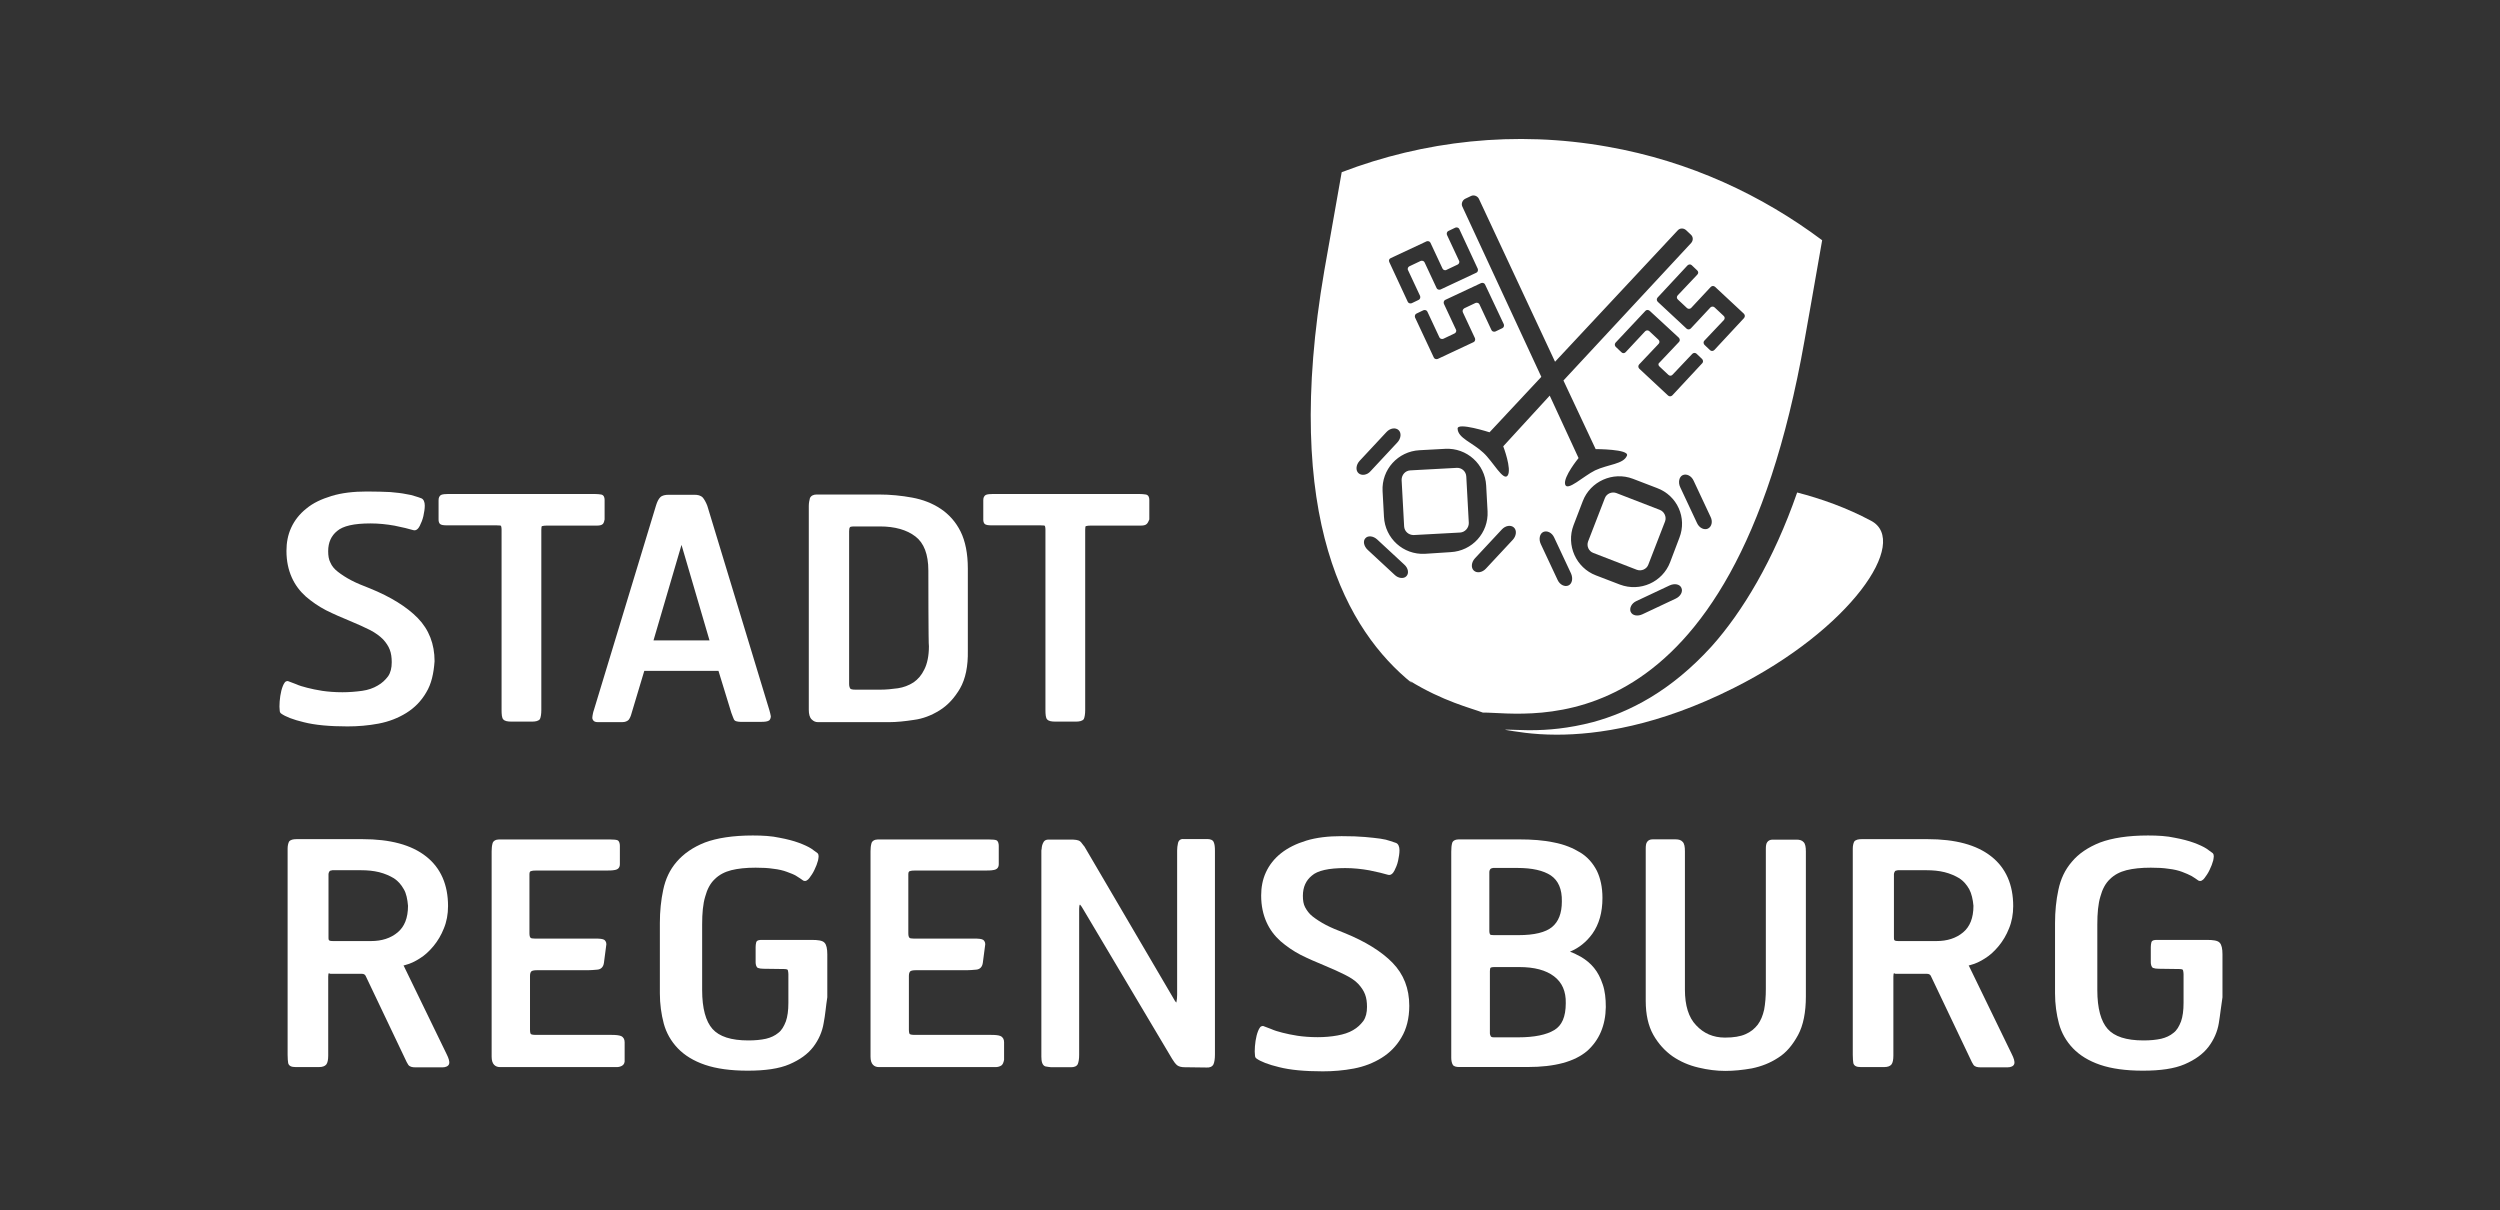
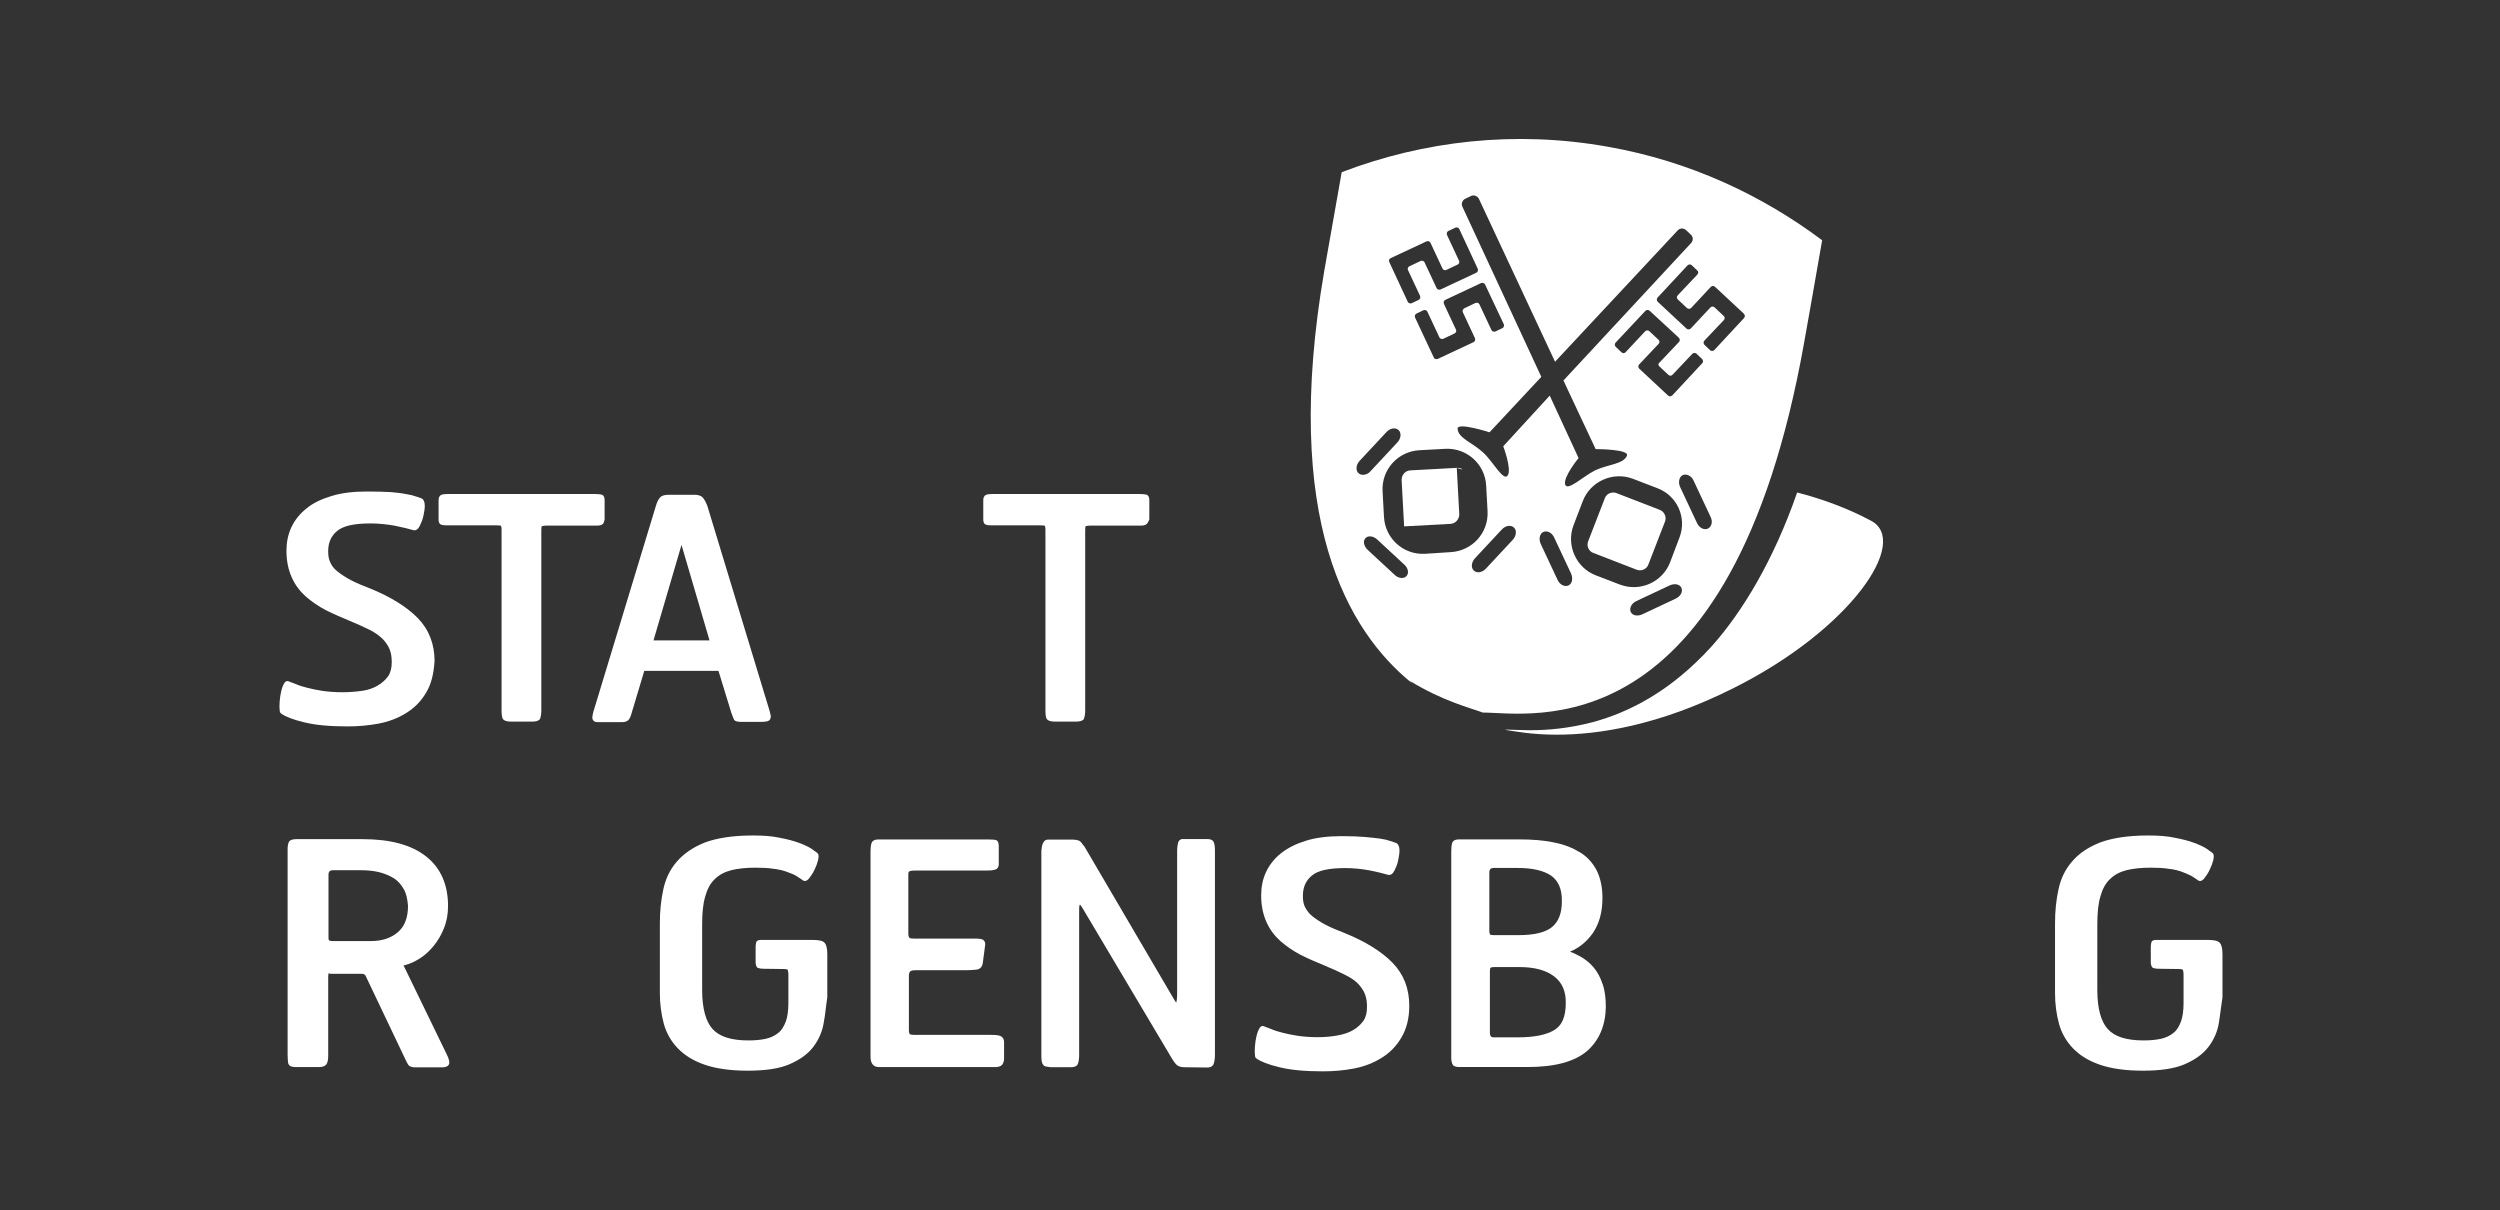
<svg xmlns="http://www.w3.org/2000/svg" version="1.1" id="svg32144" x="0px" y="0px" viewBox="0 0 892.9 432.3" style="enable-background:new 0 0 892.9 432.3;" xml:space="preserve">
  <rect x="0" y="0" width="892.9" height="432.3" fill="#333333" stroke="none" />
  <style type="text/css">
	.st0{fill:#FFFFFF;}
</style>
  <g id="g20636" transform="translate(84.725,663.309)">
    <path id="path20638" class="st0" d="M32.6-315.6c0,0.2-0.1,0.5-0.1,1.1v28.2c0,1.4-0.2,2.6-0.7,3.2c-0.5,0.6-1.4,0.9-2.5,0.9h-8.5   c-1.3,0-2.3-0.3-2.6-1.4c-0.1-0.7-0.2-1.6-0.2-3v-73.6c0-1,0.2-1.9,0.5-2.5c0.5-0.7,1.5-0.9,2.7-0.9h23.5c9.9,0,17.5,2,22.8,6.2   c5.2,4.1,7.8,10.1,7.8,17.7c0,2.9-0.5,5.6-1.5,8c-0.9,2.3-2.2,4.5-3.7,6.3c-1.5,1.8-3.1,3.3-4.9,4.4c-1.7,1.1-3.4,1.9-5,2.3   c-0.3,0.1-0.6,0.2-0.8,0.2c0.1,0.2,0.2,0.4,0.3,0.6l15.1,31.1c0.7,1.4,1.1,2.6,0.9,3.4c-0.2,0.9-1.3,1.3-2.3,1.3h-9.8   c-1.1,0-2-0.2-2.5-0.9c-0.3-0.5-0.8-1.3-1.2-2.3l-14-29.4c-0.2-0.5-0.7-0.8-1.3-0.8H33.3C32.9-315.7,32.7-315.7,32.6-315.6   L32.6-315.6z M59.5-345.7c-0.9-1.6-2-2.9-3.5-3.9c-1.5-0.9-3.3-1.7-5.3-2.2c-2-0.5-4.2-0.7-6.5-0.7H34c-0.7,0.1-1,0.2-1.1,0.5   c-0.2,0.3-0.3,0.6-0.3,0.9v22.4c0,0.5,0,0.9,0.1,1.1c0.2,0.3,0.6,0.4,1.6,0.4h13.5c3.8,0,7-1,9.5-3.1c2.4-2,3.7-5.1,3.7-9.5   C60.8-342.1,60.4-344.2,59.5-345.7" />
  </g>
  <g id="g20640" transform="translate(90.094,661.625)">
-     <path id="path20642" class="st0" d="M132.1-281c-0.5,0.3-1.2,0.5-1.9,0.5H88.6c-0.9,0-1.6-0.2-2.2-0.8c-0.6-0.6-0.9-1.6-0.9-2.9   v-73.4c0-1,0.1-2,0.3-2.7c0.2-1,1.2-1.5,2.3-1.5h39.7c1.3,0,2.3,0.1,2.7,0.3c0.6,0.3,0.8,1.2,0.8,2v6.5c0,1.2-0.6,1.9-1.8,2.1   c-0.9,0.2-2.2,0.2-3.8,0.2h-24.4c-1.3,0-1.8,0.2-2,0.3c-0.2,0.2-0.3,0.5-0.3,0.9v21.2c0,1,0.2,1.4,0.4,1.6c0.2,0.2,0.6,0.3,1.5,0.3   h21.7c1.5,0,2.7,0.1,3.2,0.5c0.6,0.5,0.8,1.3,0.6,2.1l-0.8,6.1c-0.2,1.4-1,2.3-2.4,2.4c-1.2,0.1-2.3,0.2-3.3,0.2h-18.2   c-1.2,0-1.8,0.2-2,0.4s-0.5,0.6-0.5,1.6v19.3c0,1.3,0.3,1.6,0.5,1.6c0.5,0.2,1.2,0.2,2.1,0.2h26.5c1.5,0,2.6,0.1,3.4,0.4   c0.9,0.4,1.3,1.2,1.3,2.2v6.3C133.1-282.2,132.8-281.4,132.1-281" />
-   </g>
+     </g>
  <g id="g20644" transform="translate(93.778,662.402)">
    <path id="path20646" class="st0" d="M200.4-297c-0.5,3.1-1.8,6-3.7,8.5c-2,2.6-4.8,4.6-8.5,6.2s-8.7,2.3-14.9,2.3   c-6.1,0-11.2-0.7-15.3-2.1c-4.1-1.4-7.3-3.4-9.7-5.9c-2.4-2.5-4.1-5.5-5-8.8c-0.9-3.4-1.4-7-1.4-10.8v-25.1c0-4.2,0.4-8.2,1.2-11.9   c0.8-3.8,2.3-7.1,4.8-10s5.8-5.2,10.1-6.9c4.3-1.6,10-2.5,17.1-2.5c3.6,0,6.8,0.2,9.5,0.8c2.7,0.5,5,1.1,6.9,1.8   c1.9,0.7,3.4,1.4,4.5,2.1c1,0.7,1.8,1.3,2.2,1.6c0.3,0.3,0.4,0.7,0.4,1.1s-0.1,0.9-0.2,1.5c-0.3,1.1-0.7,2.2-1.3,3.4   c-0.5,1.1-1.2,2.1-1.8,2.9c-0.3,0.4-0.6,0.7-1,0.9c-0.3,0.2-0.8,0.2-1.2,0c-0.6-0.5-1.5-1-2.4-1.6s-2.1-1-3.4-1.5   c-1.3-0.5-3-0.9-4.8-1.1c-1.9-0.3-4-0.4-6.4-0.4c-3.4,0-6.3,0.3-8.7,0.9c-2.3,0.6-4.3,1.6-5.9,3.2c-1.6,1.5-2.7,3.6-3.4,6.2   c-0.8,2.6-1.1,6-1.1,10v23.4c0,6.6,1.3,11.2,3.7,13.9s6.6,4.1,12.8,4.1c2.4,0,4.5-0.2,6.3-0.6c1.7-0.4,3.2-1.1,4.4-2.1   c1.2-0.9,2-2.3,2.7-4.1c0.6-1.7,0.9-3.9,0.9-6.6v-10.3c0-0.5-0.1-1-0.2-1.4c0-0.1-0.2-0.4-1.3-0.4l-7.4-0.1c-0.8,0-1.5-0.1-2-0.3   c-0.6-0.3-0.8-1.3-0.8-2v-5.5c0-0.6,0.1-1.2,0.2-1.6c0.2-0.8,1.1-0.9,1.9-0.9h18c2.1,0,3.8,0.2,4.5,1c0.7,0.7,1,2.2,1,4.1v15.4   C201.2-303.1,201-300,200.4-297" />
  </g>
  <g id="g20648" transform="translate(97.017,661.625)">
    <path id="path20650" class="st0" d="M260.5-281c-0.5,0.3-1.2,0.5-1.9,0.5H217c-0.9,0-1.6-0.2-2.2-0.8c-0.6-0.6-0.9-1.6-0.9-2.9   v-73.4c0-1,0.1-2,0.3-2.7c0.2-1,1.2-1.5,2.3-1.5h39.7c1.3,0,2.3,0.1,2.7,0.3c0.6,0.3,0.8,1.2,0.8,2v6.5c0,1.2-0.6,1.9-1.8,2.1   c-0.9,0.2-2.2,0.2-3.8,0.2h-24.4c-1.3,0-1.8,0.2-2,0.3c-0.2,0.2-0.3,0.5-0.3,0.9v21.2c0,1,0.2,1.4,0.4,1.6c0.2,0.2,0.6,0.3,1.5,0.3   h21.7c1.5,0,2.7,0.1,3.2,0.5c0.6,0.5,0.8,1.3,0.6,2.1l-0.8,6.1c-0.2,1.4-1,2.3-2.4,2.4c-1.2,0.1-2.3,0.2-3.3,0.2h-18.2   c-1.2,0-1.8,0.2-2,0.4s-0.5,0.6-0.5,1.6v19.3c0,1.3,0.3,1.6,0.5,1.6c0.5,0.2,1.2,0.2,2.1,0.2H257c1.5,0,2.6,0.1,3.3,0.4   c0.9,0.4,1.3,1.2,1.3,2.2v6.3C261.4-282.2,261.2-281.4,260.5-281" />
  </g>
  <g id="g20652" transform="translate(100.226,662.775)">
    <path id="path20654" class="st0" d="M319.9-304.7c0-0.1,0.1-0.2,0.1-0.5c0.1-0.5,0.2-1.3,0.2-2.3V-359c0-0.9,0.1-1.7,0.3-2.6   c0.2-1,0.9-1.6,2-1.5h8.5c1,0,2,0.3,2.3,1.2c0.3,0.7,0.4,1.7,0.4,3v72.8c0,1.5-0.2,2.7-0.5,3.4c-0.4,0.9-1.4,1.3-2.5,1.2l-7.8-0.1   c-1.1,0-2-0.2-2.7-0.7c-0.6-0.5-1.2-1.3-1.8-2.3l-31.8-53.5c-0.4-0.7-0.8-1.3-1.1-1.6c-0.2,0.1-0.3,0.7-0.3,1.5v52.2   c0,1.5-0.2,2.6-0.5,3.3c-0.4,0.8-1.3,1.1-2.4,1.1h-7.1c-0.6,0-1.3-0.2-2.1-0.3c-1.1-0.4-1.4-1.8-1.4-3.5v-73.4c0-0.2,0-0.4,0.1-0.8   c0-0.4,0.1-0.8,0.2-1.3c0.2-0.5,0.3-0.9,0.6-1.3c0.4-0.5,0.9-0.7,1.6-0.7h7.7c0.9,0,1.6,0,2.2,0.1c0.5,0.1,1,0.2,1.4,0.5   c0.3,0.2,0.5,0.5,0.8,0.9c0.2,0.2,0.4,0.6,0.8,1L319-306C319.3-305.4,319.6-305,319.9-304.7L319.9-304.7z" />
  </g>
  <g id="g20656" transform="translate(104.339,662.139)">
    <path id="path20658" class="st0" d="M396.2-291.6c-1.8,3.1-4.2,5.5-7.1,7.3c-2.9,1.8-6.2,3.1-9.9,3.8c-3.7,0.7-7.4,1-11.1,1   c-6.5,0-11.7-0.5-15.6-1.5c-3.8-0.9-6.6-2-8.1-3.1c-0.3-0.2-0.5-0.6-0.5-1s-0.1-0.9-0.1-1.5c0-1.2,0.1-2.4,0.3-3.8   c0.2-1.3,0.5-2.5,0.9-3.5c0.2-0.5,0.4-0.9,0.7-1.3c0.2-0.3,0.6-0.5,1.1-0.5l2.9,1.1c1.1,0.5,2.4,0.9,4,1.3c1.6,0.4,3.4,0.8,5.4,1.1   c2,0.3,4.5,0.5,7.2,0.5c2.4,0,4.8-0.2,7-0.6c2.2-0.4,4.1-1,5.6-1.9c1.6-0.9,2.7-2,3.7-3.3c0.9-1.3,1.3-3,1.3-5   c0-1.7-0.2-3.2-0.7-4.5c-0.5-1.3-1.3-2.5-2.4-3.7S378-313,376-314c-2-1-4.4-2.1-7.3-3.3c-2.9-1.2-5.7-2.4-8.5-3.8   c-2.7-1.4-5.1-3.1-7.2-4.9c-2.1-1.9-3.8-4.1-5-6.8s-1.9-5.8-1.9-9.5c0-2.9,0.5-5.7,1.7-8.3s3-4.9,5.4-6.8c2.4-1.9,5.4-3.4,9-4.5   c3.6-1.1,7.8-1.6,12.6-1.6c3.4,0,6.2,0.1,8.4,0.3c2.2,0.2,4.1,0.4,5.5,0.6c1.4,0.2,2.6,0.5,3.4,0.8s1.5,0.5,2.1,0.7   c0.9,0.3,1.3,1.4,1.3,2.6s-0.2,2.4-0.5,3.8s-0.8,2.5-1.3,3.5s-1.3,1.8-2.3,1.5c-1.6-0.5-3.8-1-6.7-1.6c-2.8-0.5-5.7-0.8-8.6-0.8   c-5.9,0-9.9,0.9-11.9,2.7c-2.1,1.7-3.2,4.1-3.2,7.2c0,1.6,0.2,3,0.8,4.1s1.4,2.3,2.7,3.3c1.3,1,2.8,2,4.7,3s4.1,1.9,6.7,2.9   c7.4,3,13.2,6.6,17.1,10.6c4,4.1,6,9.2,6,15.4C399-298.4,398-294.6,396.2-291.6" />
  </g>
  <g id="g20660" transform="translate(107.729,661.895)">
    <path id="path20662" class="st0" d="M459.1-286.5c-4.5,3.8-11.5,5.7-21.2,5.7h-24.5c-1,0-2-0.2-2.3-0.9c-0.3-0.5-0.5-1.4-0.5-2.4   v-73.6c0-1.3,0.1-2.3,0.3-3c0.2-1,1.3-1.4,2.4-1.4h21.4c4.7,0,8.9,0.3,12.6,1.1c3.7,0.7,6.8,2,9.4,3.6c2.6,1.6,4.5,3.8,5.9,6.5   c1.3,2.7,2,5.9,2,9.7c0,5.2-1.2,9.4-3.6,12.8c-2.1,2.9-4.8,5.1-8,6.4c1.4,0.5,2.7,1.2,4,1.9c1.7,1,3.3,2.3,4.6,3.9   c1.3,1.6,2.3,3.5,3.1,5.9c0.8,2.3,1.1,5,1.1,8.1C465.7-295.7,463.5-290.4,459.1-286.5 M446.2-349.2c-2.7-1.8-6.7-2.7-12-2.7h-8.6   c-0.7,0.1-1,0.3-1.1,0.5c-0.2,0.3-0.3,0.6-0.3,0.9v21.1c0,0.8,0.2,1.1,0.3,1.3c0.1,0.1,0.5,0.2,1.3,0.2h8.8c5.7,0,9.7-1,12-2.9   c2.3-1.9,3.5-4.9,3.5-9.1C450.2-344.4,448.8-347.4,446.2-349.2 M447.3-313.2c-2.9-2.2-7-3.3-12.4-3.3H426c-0.9,0-1.3,0.2-1.3,0.2   c-0.2,0.2-0.3,0.5-0.3,1.3v22.2c0,0.3,0.1,0.6,0.3,1c0.1,0.2,0.4,0.4,1.1,0.4h8.7c5.8,0,10.1-0.9,12.9-2.6c2.7-1.6,4.1-4.7,4.1-9.6   C451.6-307.8,450.2-311,447.3-313.2" />
  </g>
  <g id="g20664" transform="translate(111.587,662.184)">
-     <path id="path20666" class="st0" d="M530.6-292.5c-1.9,3.5-4.2,6.3-7.1,8.1c-2.9,1.9-6,3.1-9.4,3.8c-3.4,0.6-6.5,0.9-9.5,0.9   c-3.1,0-6.3-0.4-9.6-1.2c-3.4-0.8-6.4-2.1-9.2-4c-2.7-1.9-5.1-4.5-6.9-7.7c-1.8-3.2-2.7-7.3-2.7-12.1v-54.4c0-1,0.1-1.9,0.5-2.4   c0.4-0.6,1.1-0.9,1.9-0.9h8.3c1,0,1.9,0.2,2.5,0.9c0.6,0.6,0.8,1.8,0.8,3.3v49.5c0,5.6,1.3,9.9,4,12.7c2.7,2.9,6.1,4.4,10.3,4.4   c3.1,0,5.5-0.4,7.3-1.2c1.9-0.8,3.3-2,4.4-3.4c1.1-1.5,1.8-3.2,2.3-5.4c0.4-2.2,0.6-4.6,0.6-7.4v-50c0-1,0.1-1.9,0.5-2.4   c0.4-0.6,1.1-0.9,1.9-0.9h8.6c1,0,1.9,0.2,2.5,0.9c0.6,0.6,0.8,1.8,0.8,3.3v51.8C533.4-300.7,532.5-296,530.6-292.5" />
-   </g>
+     </g>
  <g id="g20668" transform="translate(113.338,663.309)">
-     <path id="path20670" class="st0" d="M563-315.6c0,0.2-0.1,0.5-0.1,1.1v28.2c0,1.4-0.2,2.6-0.7,3.2c-0.5,0.6-1.4,0.9-2.5,0.9h-8.5   c-1.3,0-2.3-0.3-2.6-1.4c-0.1-0.7-0.2-1.6-0.2-3v-73.6c0-1,0.2-1.9,0.5-2.5c0.5-0.7,1.5-0.9,2.7-0.9h23.5c9.9,0,17.5,2,22.8,6.2   c5.2,4.1,7.8,10.1,7.8,17.7c0,2.9-0.5,5.6-1.5,8c-0.9,2.3-2.2,4.5-3.7,6.3c-1.5,1.8-3.1,3.3-4.9,4.4c-1.7,1.1-3.4,1.9-5,2.3   c-0.3,0.1-0.6,0.2-0.8,0.2c0.1,0.2,0.2,0.4,0.3,0.6l15.1,31.1c0.7,1.4,1.1,2.6,0.9,3.4c-0.2,0.9-1.3,1.3-2.4,1.3H594   c-1.1,0-2-0.2-2.5-0.9c-0.3-0.5-0.8-1.3-1.2-2.3l-14-29.4c-0.2-0.5-0.7-0.8-1.4-0.8h-11.3C563.4-315.7,563.2-315.7,563-315.6   L563-315.6z M590-345.7c-0.9-1.6-2-2.9-3.5-3.9c-1.5-0.9-3.3-1.7-5.3-2.2c-2-0.5-4.2-0.7-6.5-0.7h-10.2c-0.7,0.1-1,0.2-1.1,0.5   c-0.2,0.3-0.3,0.6-0.3,0.9v22.4c0,0.5,0,0.9,0.1,1.1c0.2,0.3,0.6,0.4,1.6,0.4h13.5c3.8,0,7-1,9.5-3.1c2.4-2,3.7-5.1,3.7-9.5   C591.3-342.1,590.8-344.2,590-345.7" />
-   </g>
+     </g>
  <g id="g20672" transform="translate(119.278,662.402)">
    <path id="path20674" class="st0" d="M673.2-297c-0.5,3.1-1.8,6-3.7,8.5c-2,2.6-4.8,4.6-8.5,6.2s-8.7,2.3-14.9,2.3   c-6.1,0-11.2-0.7-15.3-2.1c-4.1-1.4-7.3-3.4-9.7-5.9c-2.4-2.5-4.1-5.5-5-8.8c-0.9-3.4-1.4-7-1.4-10.8v-25.1c0-4.2,0.4-8.2,1.2-11.9   c0.8-3.8,2.3-7.1,4.8-10c2.4-2.9,5.8-5.2,10.1-6.9c4.3-1.6,10-2.5,17.1-2.5c3.6,0,6.8,0.2,9.5,0.8c2.7,0.5,5,1.1,6.9,1.8   c1.9,0.7,3.4,1.4,4.5,2.1c1,0.7,1.8,1.3,2.2,1.6c0.3,0.3,0.4,0.7,0.4,1.1s-0.1,0.9-0.2,1.5c-0.3,1.1-0.7,2.2-1.3,3.4   c-0.5,1.1-1.2,2.1-1.8,2.9c-0.3,0.4-0.6,0.7-1,0.9c-0.3,0.2-0.8,0.2-1.2,0c-0.6-0.5-1.5-1-2.4-1.6c-0.9-0.5-2.1-1-3.4-1.5   c-1.3-0.5-3-0.9-4.8-1.1c-1.9-0.3-4-0.4-6.4-0.4c-3.4,0-6.3,0.3-8.7,0.9c-2.3,0.6-4.3,1.6-5.9,3.2c-1.6,1.5-2.7,3.6-3.4,6.2   c-0.8,2.6-1.1,6-1.1,10v23.4c0,6.6,1.3,11.2,3.7,13.9s6.6,4.1,12.8,4.1c2.4,0,4.5-0.2,6.3-0.6c1.7-0.4,3.2-1.1,4.4-2.1   c1.2-0.9,2-2.3,2.7-4.1c0.6-1.7,0.9-3.9,0.9-6.6v-10.3c0-0.5-0.1-1-0.2-1.4c0-0.1-0.2-0.4-1.3-0.4l-7.4-0.1c-0.8,0-1.5-0.1-2-0.3   c-0.6-0.3-0.8-1.3-0.8-2v-5.5c0-0.6,0.1-1.2,0.2-1.6c0.2-0.8,1.1-0.9,1.9-0.9h18c2.1,0,3.8,0.2,4.5,1c0.7,0.7,1,2.2,1,4.1v15.4   C674-303.1,673.7-300,673.2-297" />
  </g>
  <g id="g20676" transform="translate(86.511,668.445)">
    <path id="path20678" class="st0" d="M65.7-421.1c-1.8,3.1-4.2,5.5-7.1,7.3c-2.9,1.8-6.2,3.1-9.9,3.8c-3.7,0.7-7.4,1-11.1,1   c-6.5,0-11.7-0.5-15.6-1.5c-3.8-0.9-6.6-2-8.1-3.1c-0.3-0.2-0.5-0.6-0.5-1s-0.1-0.9-0.1-1.5c0-1.2,0.1-2.4,0.3-3.8   c0.2-1.3,0.5-2.5,0.9-3.5c0.2-0.5,0.4-0.9,0.7-1.3c0.2-0.3,0.6-0.5,1.1-0.5l2.9,1.1c1.1,0.5,2.4,0.9,4,1.3c1.6,0.4,3.4,0.8,5.4,1.1   s4.5,0.5,7.2,0.5c2.4,0,4.8-0.2,7-0.5s4.1-1,5.6-1.9c1.6-0.9,2.7-2,3.7-3.3c0.9-1.3,1.3-3,1.3-5c0-1.7-0.2-3.2-0.7-4.5   c-0.5-1.3-1.3-2.5-2.4-3.7c-1.2-1.2-2.7-2.3-4.6-3.3c-2-1-4.4-2.1-7.3-3.3c-2.9-1.2-5.7-2.4-8.5-3.8c-2.7-1.4-5.1-3.1-7.2-4.9   c-2.1-1.9-3.8-4.1-5-6.8s-1.9-5.8-1.9-9.5c0-2.9,0.5-5.7,1.7-8.3s3-4.9,5.4-6.8c2.4-2,5.4-3.4,9-4.5s7.8-1.6,12.6-1.6   c3.4,0,6.2,0.1,8.4,0.2c2.2,0.2,4.1,0.4,5.5,0.7c1.4,0.2,2.6,0.5,3.4,0.8c0.8,0.2,1.5,0.5,2.1,0.7c0.9,0.3,1.3,1.4,1.3,2.6   s-0.2,2.4-0.5,3.8c-0.3,1.3-0.8,2.5-1.3,3.5c-0.5,1-1.3,1.8-2.3,1.5c-1.6-0.5-3.8-1-6.7-1.6c-2.8-0.5-5.7-0.8-8.6-0.8   c-5.9,0-9.8,0.9-11.9,2.7c-2.1,1.7-3.2,4.1-3.2,7.2c0,1.6,0.2,3,0.8,4.1c0.5,1.2,1.4,2.3,2.7,3.3c1.3,1,2.8,2,4.7,3   s4.1,1.9,6.7,2.9c7.4,3,13.2,6.6,17.1,10.6c4,4.1,6,9.3,6,15.4C68.4-428,67.6-424.2,65.7-421.1" />
  </g>
  <g id="g20680" transform="translate(89.74,671.526)">
    <path id="path20682" class="st0" d="M125.6-484.4c-0.5,0.5-1.3,0.6-2.3,0.6h-17.8c-1.1,0-1.6,0.2-1.7,0.2c-0.1,0.1-0.2,0.4-0.2,1.3   v64.4c0,1.4-0.2,2.6-0.5,3.2c-0.5,0.7-1.6,0.9-2.7,0.9h-7.6c-1.3,0-2.3-0.2-2.8-0.8c-0.5-0.5-0.6-1.8-0.6-3.4v-64.4   c0-0.9-0.2-1.2-0.2-1.3s-0.5-0.2-1.7-0.2H69.7c-0.9,0-1.9-0.1-2.3-0.5c-0.4-0.4-0.5-1-0.5-1.6v-6.8c0-0.9,0.2-1.6,1-2   c0.5-0.2,1.4-0.3,2.6-0.3h51.9c1.1,0,2,0.1,2.6,0.2c0.9,0.2,1.2,1,1.2,1.9v7C126.1-485.3,125.9-484.8,125.6-484.4" />
  </g>
  <g id="g20684" transform="translate(92.809,668.014)">
    <path id="path20686" class="st0" d="M182.5-412.2c0,0.5-0.2,1.2-0.6,1.5c-0.6,0.4-1.6,0.5-2.7,0.5h-7.6c-0.5,0-1-0.1-1.4-0.2   s-0.7-0.3-0.9-0.7c-0.2-0.4-0.5-1.3-0.9-2.3l-4.6-15h-26.5l-4.5,15c-0.3,1.2-0.7,2-1.1,2.5c-0.5,0.5-1.3,0.8-2.2,0.8h-8.9   c-0.7,0-1.4-0.2-1.7-0.9c-0.2-0.3-0.2-0.9-0.1-1.3c0.1-0.5,0.2-1.3,0.5-2.1l22.2-73.1c0.4-1.3,0.9-2.3,1.5-2.9   c0.7-0.7,1.8-0.9,3.1-0.9h9c1.3,0,2.3,0.2,3.1,1c0.5,0.6,1.1,1.6,1.6,2.9l22.2,73.1C182.2-413.6,182.4-412.8,182.5-412.2    M150.6-473.4l-10,34.1h20L150.6-473.4z" />
  </g>
  <g id="g20688" transform="translate(96.271,668.522)">
-     <path id="path20690" class="st0" d="M246.6-422.6c-2,3.4-4.4,6-7.3,7.8s-6,3-9.2,3.4c-3.2,0.5-6.2,0.8-8.8,0.8h-25.4   c-0.9,0-1.6-0.3-2.3-1c-0.7-0.7-1-1.9-1-3.4v-72.8c0-1.1,0.2-2,0.4-2.8c0.4-0.9,1.3-1.3,2.4-1.3h22.2c4.1,0,8.1,0.4,11.9,1.1   s7.2,2,10.2,4c3,2,5.4,4.7,7.1,8.1c1.7,3.4,2.6,7.9,2.6,13.2v29.4C249.5-430.6,248.6-426.1,246.6-422.6 M235.3-464.7   c0-5.9-1.6-9.9-4.6-12.2c-3.1-2.4-7.4-3.6-12.7-3.6h-9.1c-1.3,0-1.6,0.2-1.6,0.3c-0.2,0.2-0.3,0.7-0.3,1.4v54.6   c0,0.7,0.2,1.3,0.4,1.6c0.2,0.2,0.6,0.4,1.9,0.4h8.8c2.1,0,4.1-0.2,6.3-0.5c2-0.3,3.9-1,5.6-2.1c1.6-1.1,2.9-2.6,3.9-4.7   c1-2,1.6-4.8,1.6-8.2C235.3-437.7,235.3-464.7,235.3-464.7z" />
-   </g>
+     </g>
  <g id="g20692" transform="translate(99.687,671.526)">
    <path id="path20694" class="st0" d="M309.9-484.4c-0.5,0.5-1.3,0.6-2.3,0.6h-17.8c-1.1,0-1.6,0.2-1.7,0.2c-0.1,0.1-0.2,0.4-0.2,1.3   v64.4c0,1.4-0.2,2.6-0.5,3.2c-0.5,0.7-1.6,0.9-2.7,0.9h-7.6c-1.3,0-2.3-0.2-2.8-0.8c-0.5-0.5-0.6-1.8-0.6-3.4v-64.4   c0-0.9-0.2-1.2-0.2-1.3s-0.5-0.2-1.7-0.2h-17.5c-0.9,0-1.9-0.1-2.3-0.5c-0.4-0.4-0.5-1-0.5-1.6v-6.8c0-0.9,0.2-1.6,1-2   c0.5-0.2,1.4-0.3,2.6-0.3h51.9c1.1,0,2,0.1,2.6,0.2c0.9,0.2,1.2,1,1.2,1.9v7C310.5-485.3,310.3-484.8,309.9-484.4" />
  </g>
  <g id="g20696" transform="translate(111.572,672.099)">
    <path id="path20698" class="st0" d="M530.3-496.2c-8.4,24.2-19.6,42.7-30.5,54.9c-14.7,16.2-29.6,23.6-42.4,27.1   c-8.8,2.3-16.2,2.9-22.3,2.9h-1c-2.7,0-5.2-0.2-7.1-0.2c-0.3,0-0.7,0-1,0l0.2,0.1c3.2,0.5,9.4,1.7,18.2,1.7   c14.6,0,36.3-3.1,63.3-16.7c41.7-20.9,63-52.3,49-59.7C547.9-490.8,538.8-494,530.3-496.2" />
  </g>
  <g>
    <path class="st0" d="M574.2,52.4c-33.1-5.9-65.7-2.1-95,9.1L473,96.6c-15.3,88.9,8.4,128.9,31.3,147.4c-0.2-0.3-0.5-0.6-0.9-0.9   c12,7.4,22,9.8,26.2,11.4c16.3-0.1,88.8,15.1,114.9-132.9c0,0,3.8-21.3,6.3-35.8C629.4,69.8,603.7,57.6,574.2,52.4z M496.7,92.2   l12.8-6c0.5-0.2,1.2,0,1.4,0.5l4.3,9.2c0.2,0.5,0.9,0.8,1.4,0.5l4-1.9c0.5-0.2,0.8-0.9,0.5-1.4l-4.3-9.2c-0.2-0.5,0-1.2,0.5-1.4   l2.5-1.2c0.5-0.2,1.2,0,1.4,0.5l6.6,14.2c0.2,0.5,0,1.2-0.5,1.4l-12.8,6c-0.5,0.2-1.2,0-1.4-0.5l-4.3-9.2c-0.2-0.5-0.9-0.7-1.4-0.5   l-4,1.9c-0.5,0.2-0.8,0.9-0.5,1.4l4.3,9.2c0.2,0.5,0,1.2-0.5,1.4l-2.5,1.2c-0.5,0.2-1.2,0-1.4-0.5l-6.6-14.2   C495.9,93,496.2,92.4,496.7,92.2z M522.5,111.6l4.3,9.2c0.2,0.5,0,1.2-0.5,1.4l-12.8,6c-0.5,0.2-1.2,0-1.4-0.5l-6.7-14.3   c-0.2-0.5,0-1.2,0.5-1.4l2.5-1.2c0.5-0.2,1.2,0,1.4,0.5l4.3,9.2c0.2,0.5,0.9,0.7,1.4,0.5l4-1.9c0.5-0.2,0.8-0.9,0.5-1.4l-4.3-9.2   c-0.2-0.5,0-1.2,0.5-1.4l12.8-6c0.5-0.2,1.2,0,1.4,0.5l6.7,14.2c0.2,0.5,0,1.2-0.5,1.4l-2.5,1.2c-0.5,0.2-1.2,0-1.4-0.5l-4.3-9.2   c-0.2-0.5-0.9-0.7-1.4-0.5l-4,1.9C522.5,110.4,522.2,111,522.5,111.6z M485.2,169c-1.1-1-0.9-3,0.4-4.4l9.6-10.3   c1.3-1.4,3.2-1.7,4.3-0.7c1.1,1,0.9,3-0.4,4.4l-9.6,10.3C488.3,169.7,486.3,170,485.2,169z M502.3,205.8c-0.9,1-2.9,0.8-4.2-0.5   l-9.6-8.9c-1.4-1.3-1.8-3.2-0.8-4.2c0.9-1,2.8-0.8,4.2,0.5l9.6,8.9C503,202.9,503.3,204.8,502.3,205.8z M508.9,197.8   c-7.7,0.4-14.2-5.5-14.6-13.2l-0.5-9.2c-0.4-7.7,5.5-14.2,13.2-14.6l9.2-0.5c7.7-0.4,14.2,5.5,14.6,13.1l0.5,9.2   c0.4,7.7-5.5,14.2-13.2,14.6L508.9,197.8z M540.3,192.8l-9.6,10.3c-1.3,1.4-3.2,1.7-4.3,0.7c-1.1-1-0.9-3,0.4-4.4l9.6-10.3   c1.3-1.4,3.2-1.7,4.3-0.7C541.8,189.4,541.6,191.4,540.3,192.8z M536.9,159.4c0,0,3.1,8.1,1.6,10.4c-1.5,2.3-5.3-5-8.7-8.1   c-3.8-3.6-9.1-5.2-9.2-8.6c-0.1-2.4,11.4,1.3,11.4,1.3l18.5-19.8l-28.2-60.8c-0.5-1,0-2.3,1-2.8l2.1-1c1-0.5,2.3,0,2.8,1l27.2,58.2   l43.8-46.9c0.8-0.9,2.1-0.9,3-0.1l1.7,1.6c0.9,0.8,0.9,2.1,0.1,3l-45.6,49.1l11.5,24.5c0,0,12,0,11.2,2.3   c-1.2,3.1-6.7,3.1-11.4,5.3c-4.1,2-10,7.7-10.7,5c-0.7-2.7,4.8-9.4,4.8-9.4l-10.3-22.3L536.9,159.4z M592.7,130.9l3.2,3   c0.4,0.4,1.1,0.4,1.5-0.1l7-7.4c0.4-0.4,1-0.5,1.5-0.1l2,1.9c0.4,0.4,0.5,1.1,0.1,1.5l-10.7,11.5c-0.4,0.4-1,0.5-1.5,0.1l-10.3-9.6   c-0.4-0.4-0.5-1-0.1-1.5l7-7.4c0.4-0.4,0.4-1.1-0.1-1.5l-3.2-3c-0.4-0.4-1.1-0.4-1.5,0l-7,7.5c-0.4,0.4-1,0.5-1.5,0l-2-1.9   c-0.4-0.4-0.5-1-0.1-1.5l10.7-11.4c0.4-0.4,1-0.4,1.5,0l10.4,9.6c0.4,0.4,0.5,1.1,0.1,1.5l-7,7.4   C592.2,129.8,592.2,130.5,592.7,130.9z M560.2,209.1c-1.3,0.6-3.1-0.2-3.9-2l-6-12.8c-0.8-1.7-0.4-3.7,0.9-4.3   c1.3-0.6,3.1,0.2,3.9,2l6,12.8C561.9,206.6,561.5,208.5,560.2,209.1z M598.5,213.8l-11.9,5.6c-1.7,0.8-3.6,0.5-4.2-0.9   c-0.5-1.3,0.3-3,2-3.8l11.9-5.6c1.7-0.8,3.6-0.5,4.2,0.8C601.2,211.3,600.2,213,598.5,213.8z M599.8,192.1l-3.3,8.7   c-2.7,7.1-10.7,10.7-17.9,8l-8.6-3.3c-7.1-2.7-10.7-10.8-8-17.9l3.3-8.6c2.7-7.1,10.8-10.7,17.9-8l8.6,3.3   C599.1,177,602.6,185,599.8,192.1z M610,188.8c-1.3,0.6-3.1-0.2-3.9-2l0,0l-6-12.8c-0.8-1.7-0.4-3.7,0.9-4.3c1.3-0.6,3.1,0.2,3.9,2   l6,12.8C611.8,186.2,611.4,188.1,610,188.8z M622.9,113.6L612.3,125c-0.4,0.4-1,0.5-1.5,0.1l-2-1.9c-0.4-0.4-0.5-1.1-0.1-1.5l7-7.4   c0.4-0.4,0.4-1.1-0.1-1.5l-3.2-3c-0.4-0.4-1.1-0.4-1.5,0l-7,7.5c-0.4,0.4-1,0.5-1.5,0.1l-10.3-9.6c-0.4-0.4-0.5-1-0.1-1.5   l10.7-11.5c0.4-0.4,1.1-0.5,1.5-0.1l2,1.9c0.4,0.4,0.5,1,0,1.5l-7,7.4c-0.4,0.4-0.4,1.1,0.1,1.5l3.2,3c0.4,0.4,1.1,0.4,1.5,0l7-7.5   c0.4-0.4,1-0.5,1.5-0.1l10.3,9.6C623.3,112.5,623.3,113.1,622.9,113.6z" />
-     <path class="st0" d="M520.3,167.1l-16.6,0.9c-1.8,0.1-3.1,1.6-3.1,3.4l0.9,16.6c0.1,1.8,1.6,3.1,3.4,3.1l16.6-0.9   c1.7-0.1,3.1-1.6,3.1-3.4l-0.9-16.6C523.6,168.3,522,167,520.3,167.1z" />
+     <path class="st0" d="M520.3,167.1l-16.6,0.9c-1.8,0.1-3.1,1.6-3.1,3.4l0.9,16.6l16.6-0.9   c1.7-0.1,3.1-1.6,3.1-3.4l-0.9-16.6C523.6,168.3,522,167,520.3,167.1z" />
    <path class="st0" d="M592.8,182.1l-15.5-6c-1.6-0.6-3.5,0.2-4.1,1.8l-6,15.5c-0.6,1.6,0.2,3.5,1.9,4.1l15.5,6   c1.6,0.6,3.5-0.2,4.1-1.8l6-15.5C595.3,184.6,594.4,182.7,592.8,182.1z" />
  </g>
</svg>